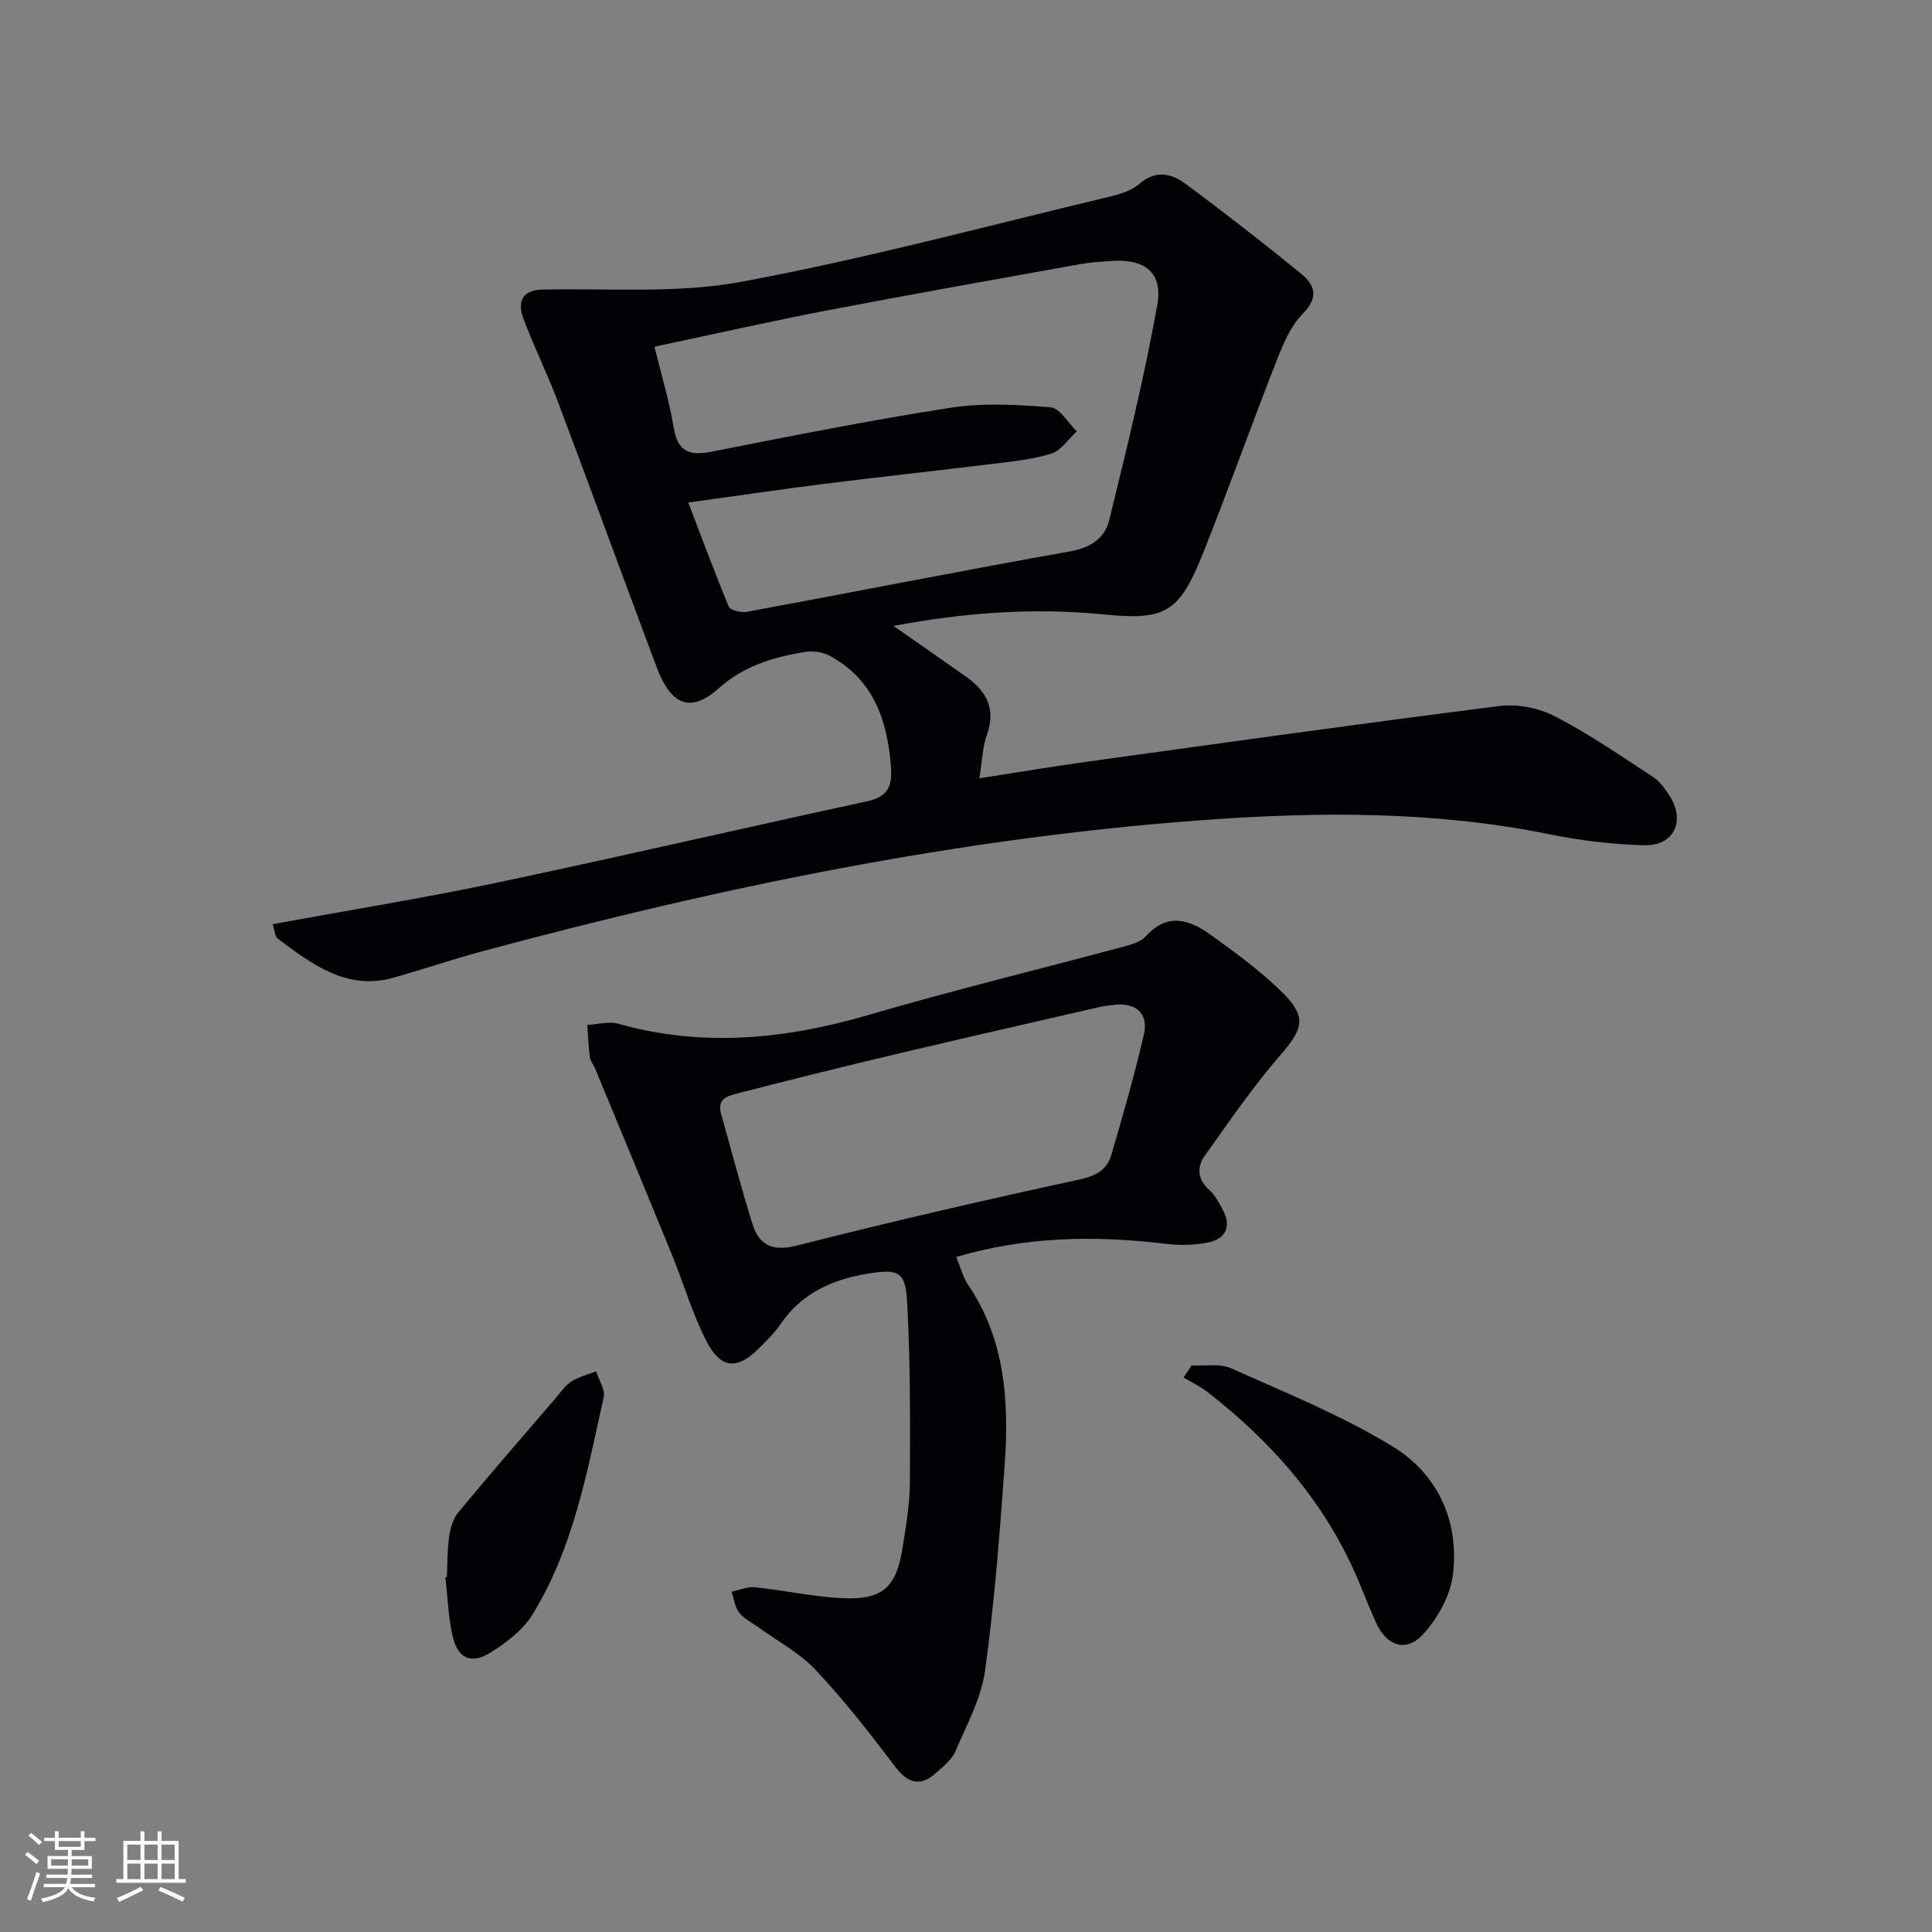
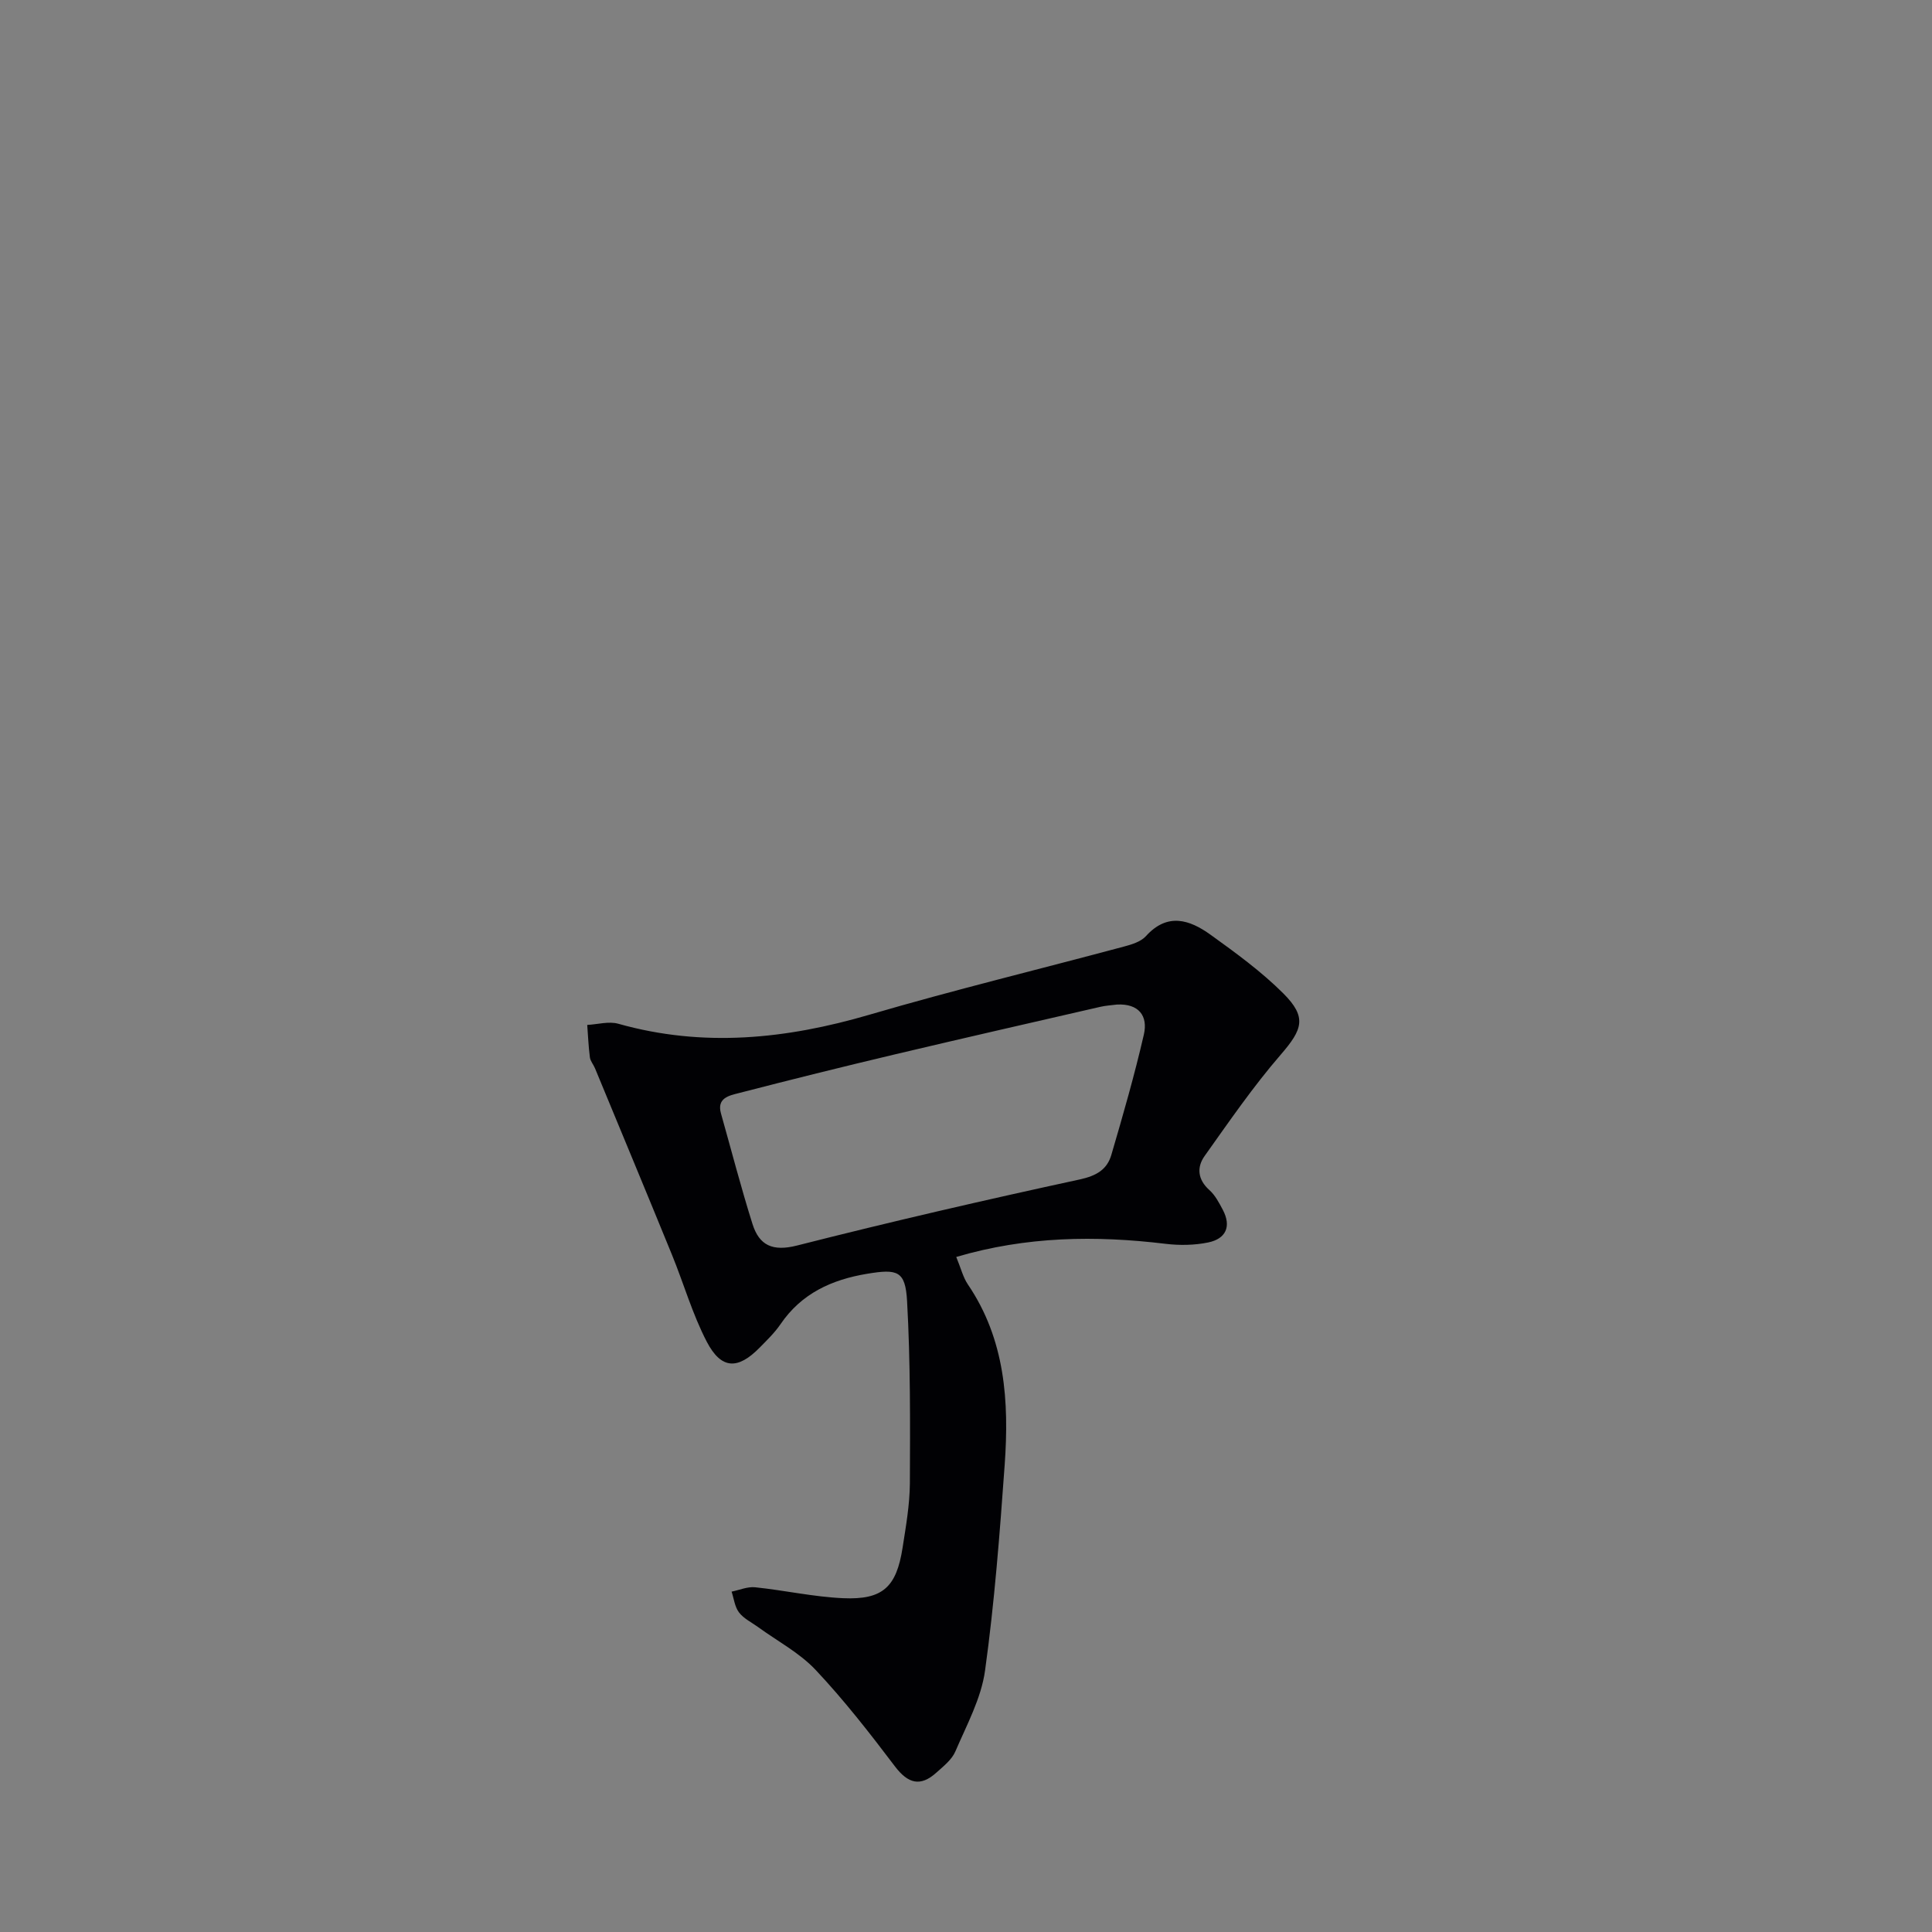
<svg xmlns="http://www.w3.org/2000/svg" enable-background="new 0 0 400 400" viewBox="0 0 400 400">
  <rect x="0" y="0" width="400" height="400" fill="#808080" stroke="none" />
  <g fill="#010104">
-     <path d="m184.99 129.59c5.52 3.86 10.29 7.16 15.02 10.51 4.19 2.97 6.24 6.61 4.33 11.97-.93 2.59-.98 5.5-1.56 9.06 7.95-1.23 15.4-2.48 22.89-3.51 28.27-3.91 56.53-7.88 84.84-11.45 3.73-.47 8.17.44 11.51 2.17 7.05 3.66 13.64 8.22 20.32 12.58 1.33.87 2.34 2.36 3.25 3.73 3.46 5.23 1.04 10.52-5.19 10.35-6.61-.18-13.27-.98-19.75-2.3-23.68-4.8-47.41-4.66-71.42-2.92-50.89 3.7-100.48 14-149.58 27.23-6.08 1.64-12.05 3.68-18.12 5.39-9.76 2.75-16.87-2.75-23.98-8.02-.62-.46-.66-1.72-1.11-3.04 15.64-2.87 31-5.34 46.19-8.54 25.64-5.4 51.16-11.35 76.78-16.87 4.74-1.02 5.4-3.37 5.01-7.77-.84-9.51-3.8-17.58-12.6-22.37-1.54-.84-3.75-1.08-5.5-.77-6.37 1.11-12.31 2.85-17.5 7.48-5.85 5.22-9.92 3.52-12.88-4.4-6.88-18.35-13.59-36.76-20.5-55.1-2.16-5.74-4.92-11.27-7.07-17.02-1.48-3.95.21-5.94 3.86-6.02 13.74-.31 27.79.87 41.16-1.6 25.59-4.73 50.79-11.55 76.13-17.59 2.23-.53 4.71-1.25 6.36-2.69 3.37-2.94 6.63-2.19 9.51-.06 8.14 6.01 16.13 12.24 23.97 18.63 2.81 2.29 3.79 4.85.38 8.29-2.57 2.59-4.13 6.42-5.51 9.94-5.22 13.29-9.98 26.76-15.29 40-4.88 12.16-7.88 13.59-20.65 12.31-14.26-1.39-28.41-.4-43.3 2.4zm-42.49-25.55c2.54 6.63 5.31 14.16 8.39 21.55.32.77 2.57 1.3 3.76 1.08 22.35-4.14 44.65-8.55 67.03-12.54 4.25-.76 7.08-2.8 7.98-6.46 3.61-14.79 7.28-29.6 9.95-44.57 1.2-6.72-2.68-9.58-9.55-9.07-2.15.16-4.33.28-6.45.66-17.46 3.15-34.94 6.24-52.37 9.58-11.71 2.25-23.35 4.89-35.74 7.51 1.43 5.88 3.08 11.25 3.98 16.74.83 5.06 3.29 5.89 7.88 4.99 16.44-3.24 32.89-6.53 49.44-9.09 6.77-1.05 13.85-.65 20.72-.09 1.93.16 3.62 3.23 5.42 4.97-1.73 1.59-3.21 3.96-5.23 4.6-3.91 1.24-8.11 1.63-12.21 2.14-11.69 1.44-23.41 2.7-35.1 4.17-8.8 1.11-17.58 2.41-27.9 3.83z" />
    <path d="m197.98 260.24c.98 2.36 1.41 4.22 2.41 5.69 7.74 11.4 8.55 24.25 7.62 37.33-1.02 14.24-2.11 28.51-4.07 42.64-.8 5.75-3.8 11.25-6.14 16.71-.73 1.71-2.46 3.07-3.92 4.38-3.32 3-5.88 2.3-8.6-1.29-5.2-6.87-10.52-13.7-16.41-19.96-3.35-3.56-7.93-5.97-11.96-8.9-1.34-.97-2.95-1.74-3.91-3.01-.88-1.15-1.05-2.85-1.53-4.3 1.63-.33 3.3-1.07 4.88-.9 6.09.63 12.12 1.99 18.21 2.26 8.21.36 11.04-2.29 12.31-10.45.69-4.43 1.48-8.9 1.51-13.35.06-12.58.12-25.17-.58-37.72-.35-6.27-1.98-6.69-8.26-5.65-7.35 1.22-13.61 4.07-17.95 10.45-1.21 1.77-2.8 3.3-4.31 4.84-4.52 4.6-7.94 4.53-10.94-1.2-2.97-5.7-4.76-12-7.2-17.98-5.27-12.91-10.63-25.78-15.96-38.67-.32-.77-.95-1.47-1.05-2.25-.29-2.22-.38-4.47-.55-6.71 2.16-.11 4.47-.8 6.44-.24 17.57 4.95 34.73 3.18 52.01-1.88 17.47-5.12 35.18-9.41 52.77-14.13 1.58-.42 3.42-1 4.45-2.13 4.45-4.93 9.05-3.41 13.37-.3 5.24 3.77 10.53 7.62 15.08 12.16 4.94 4.94 3.97 7.46-.54 12.68-5.71 6.6-10.69 13.85-15.76 20.98-1.65 2.32-1.45 4.87.99 7.05 1.2 1.07 2.01 2.64 2.78 4.09 1.83 3.47.62 6.01-3.04 6.76-2.84.58-5.91.63-8.81.28-14.49-1.75-28.79-1.57-43.34 2.72zm33.29-52.26c-1.15.15-2.32.21-3.45.47-14.2 3.26-28.41 6.5-42.59 9.86-10.8 2.56-21.58 5.24-32.33 8.02-1.91.49-4.54.99-3.63 4.2 2.16 7.64 4.14 15.33 6.53 22.9 1.4 4.42 4.16 5.73 9.23 4.44 19.42-4.94 38.95-9.44 58.53-13.68 3.44-.75 5.64-2.04 6.53-5.08 2.42-8.25 4.8-16.52 6.73-24.9.9-3.91-1.07-6.45-5.55-6.23z" />
-     <path d="m246.7 282.69c2.75.16 5.84-.45 8.19.6 11.31 5.07 22.92 9.76 33.45 16.19 9.32 5.69 13.82 15.46 12.47 26.55-.53 4.36-3.16 9.06-6.2 12.35-3.55 3.85-7.56 2.37-9.76-2.51-1.23-2.73-2.32-5.51-3.47-8.27-6.69-16.1-17.72-28.76-31.33-39.36-1.53-1.19-3.32-2.03-4.99-3.03.56-.85 1.1-1.68 1.64-2.52z" />
-     <path d="m92.52 326.52c.13-2.82.07-5.67.48-8.46.25-1.72.82-3.66 1.9-4.96 6.55-7.9 13.28-15.64 19.97-23.43 1.08-1.26 2.05-2.73 3.4-3.62 1.53-1 3.42-1.45 5.16-2.14.56 1.82 1.92 3.81 1.55 5.42-3.46 15.49-6.27 31.27-14.79 45.03-1.98 3.2-5.42 5.79-8.71 7.83-3.94 2.43-6.7 1.16-7.75-3.36-.93-3.99-1.05-8.18-1.52-12.28.11 0 .21-.02.31-.03z" />
  </g>
-   <path d="m5.17 384 .55-.58c.85.61 1.65 1.24 2.4 1.87l-.59.64c-.83-.73-1.62-1.38-2.36-1.93m1.22 9.53-.82-.34c.71-1.76 1.37-3.64 1.98-5.63.24.13.5.25.76.36-.6 1.67-1.24 3.54-1.92 5.61m-.5-13.5.57-.54c.56.44 1.31 1.06 2.26 1.87l-.64.64c-.68-.66-1.41-1.32-2.19-1.97m3.25.46h2.24v-1.36h.77v1.36h4.57v-1.36h.76v1.36h2.28v.69h-2.28v1.84h-2.64v1.26h4.18v2.64h-4.21c0 .45-.02.86-.05 1.21h4.32v.69h-4.38c-.04.34-.1.75-.19 1.22h5.15v.69h-4.82c.87 1.19 2.51 1.92 4.93 2.19-.17.31-.3.57-.37.76-2.77-.49-4.52-1.41-5.26-2.76-.56 1.26-2.3 2.23-5.24 2.9-.12-.25-.26-.48-.43-.72 2.73-.55 4.38-1.34 4.96-2.38h-4.38v-.69h4.65c.1-.38.17-.79.21-1.22h-4.32v-.69h4.4c.03-.34.05-.75.05-1.21h-4.2v-2.64h4.23v-1.26h-2.69v-1.84h-2.24zm1.46 4.46v1.29h3.45c.01-.4.02-.57.01-.53v-.32-.45h-3.46zm1.55-2.59h4.57v-1.19h-4.57zm6.11 2.59h-3.42v.77c-.01.19-.01.37-.02.53h3.44z" fill="#fcfbfa" />
-   <path d="m32.63 379.16h.82v1.98h3.54v7.89h1.46v.78h-14.37v-.78h1.46v-7.89h3.54v-1.98h.82v1.98h2.73zm-3.49 11.48.5.73c-1.61.82-3.28 1.63-5 2.41-.13-.27-.28-.55-.44-.82 1.75-.72 3.4-1.49 4.94-2.32m-2.78-5.55h2.73v-3.18h-2.73zm0 3.95h2.73v-3.2h-2.73zm3.54-3.95h2.73v-3.18h-2.73zm0 3.95h2.73v-3.2h-2.73zm7.89 4.68c-1.84-.92-3.51-1.7-5.02-2.32l.45-.73c1.89.8 3.57 1.55 5.04 2.23zm-1.62-11.81h-2.73v3.18h2.73zm-2.73 7.13h2.73v-3.2h-2.73z" fill="#fcfbfa" />
</svg>